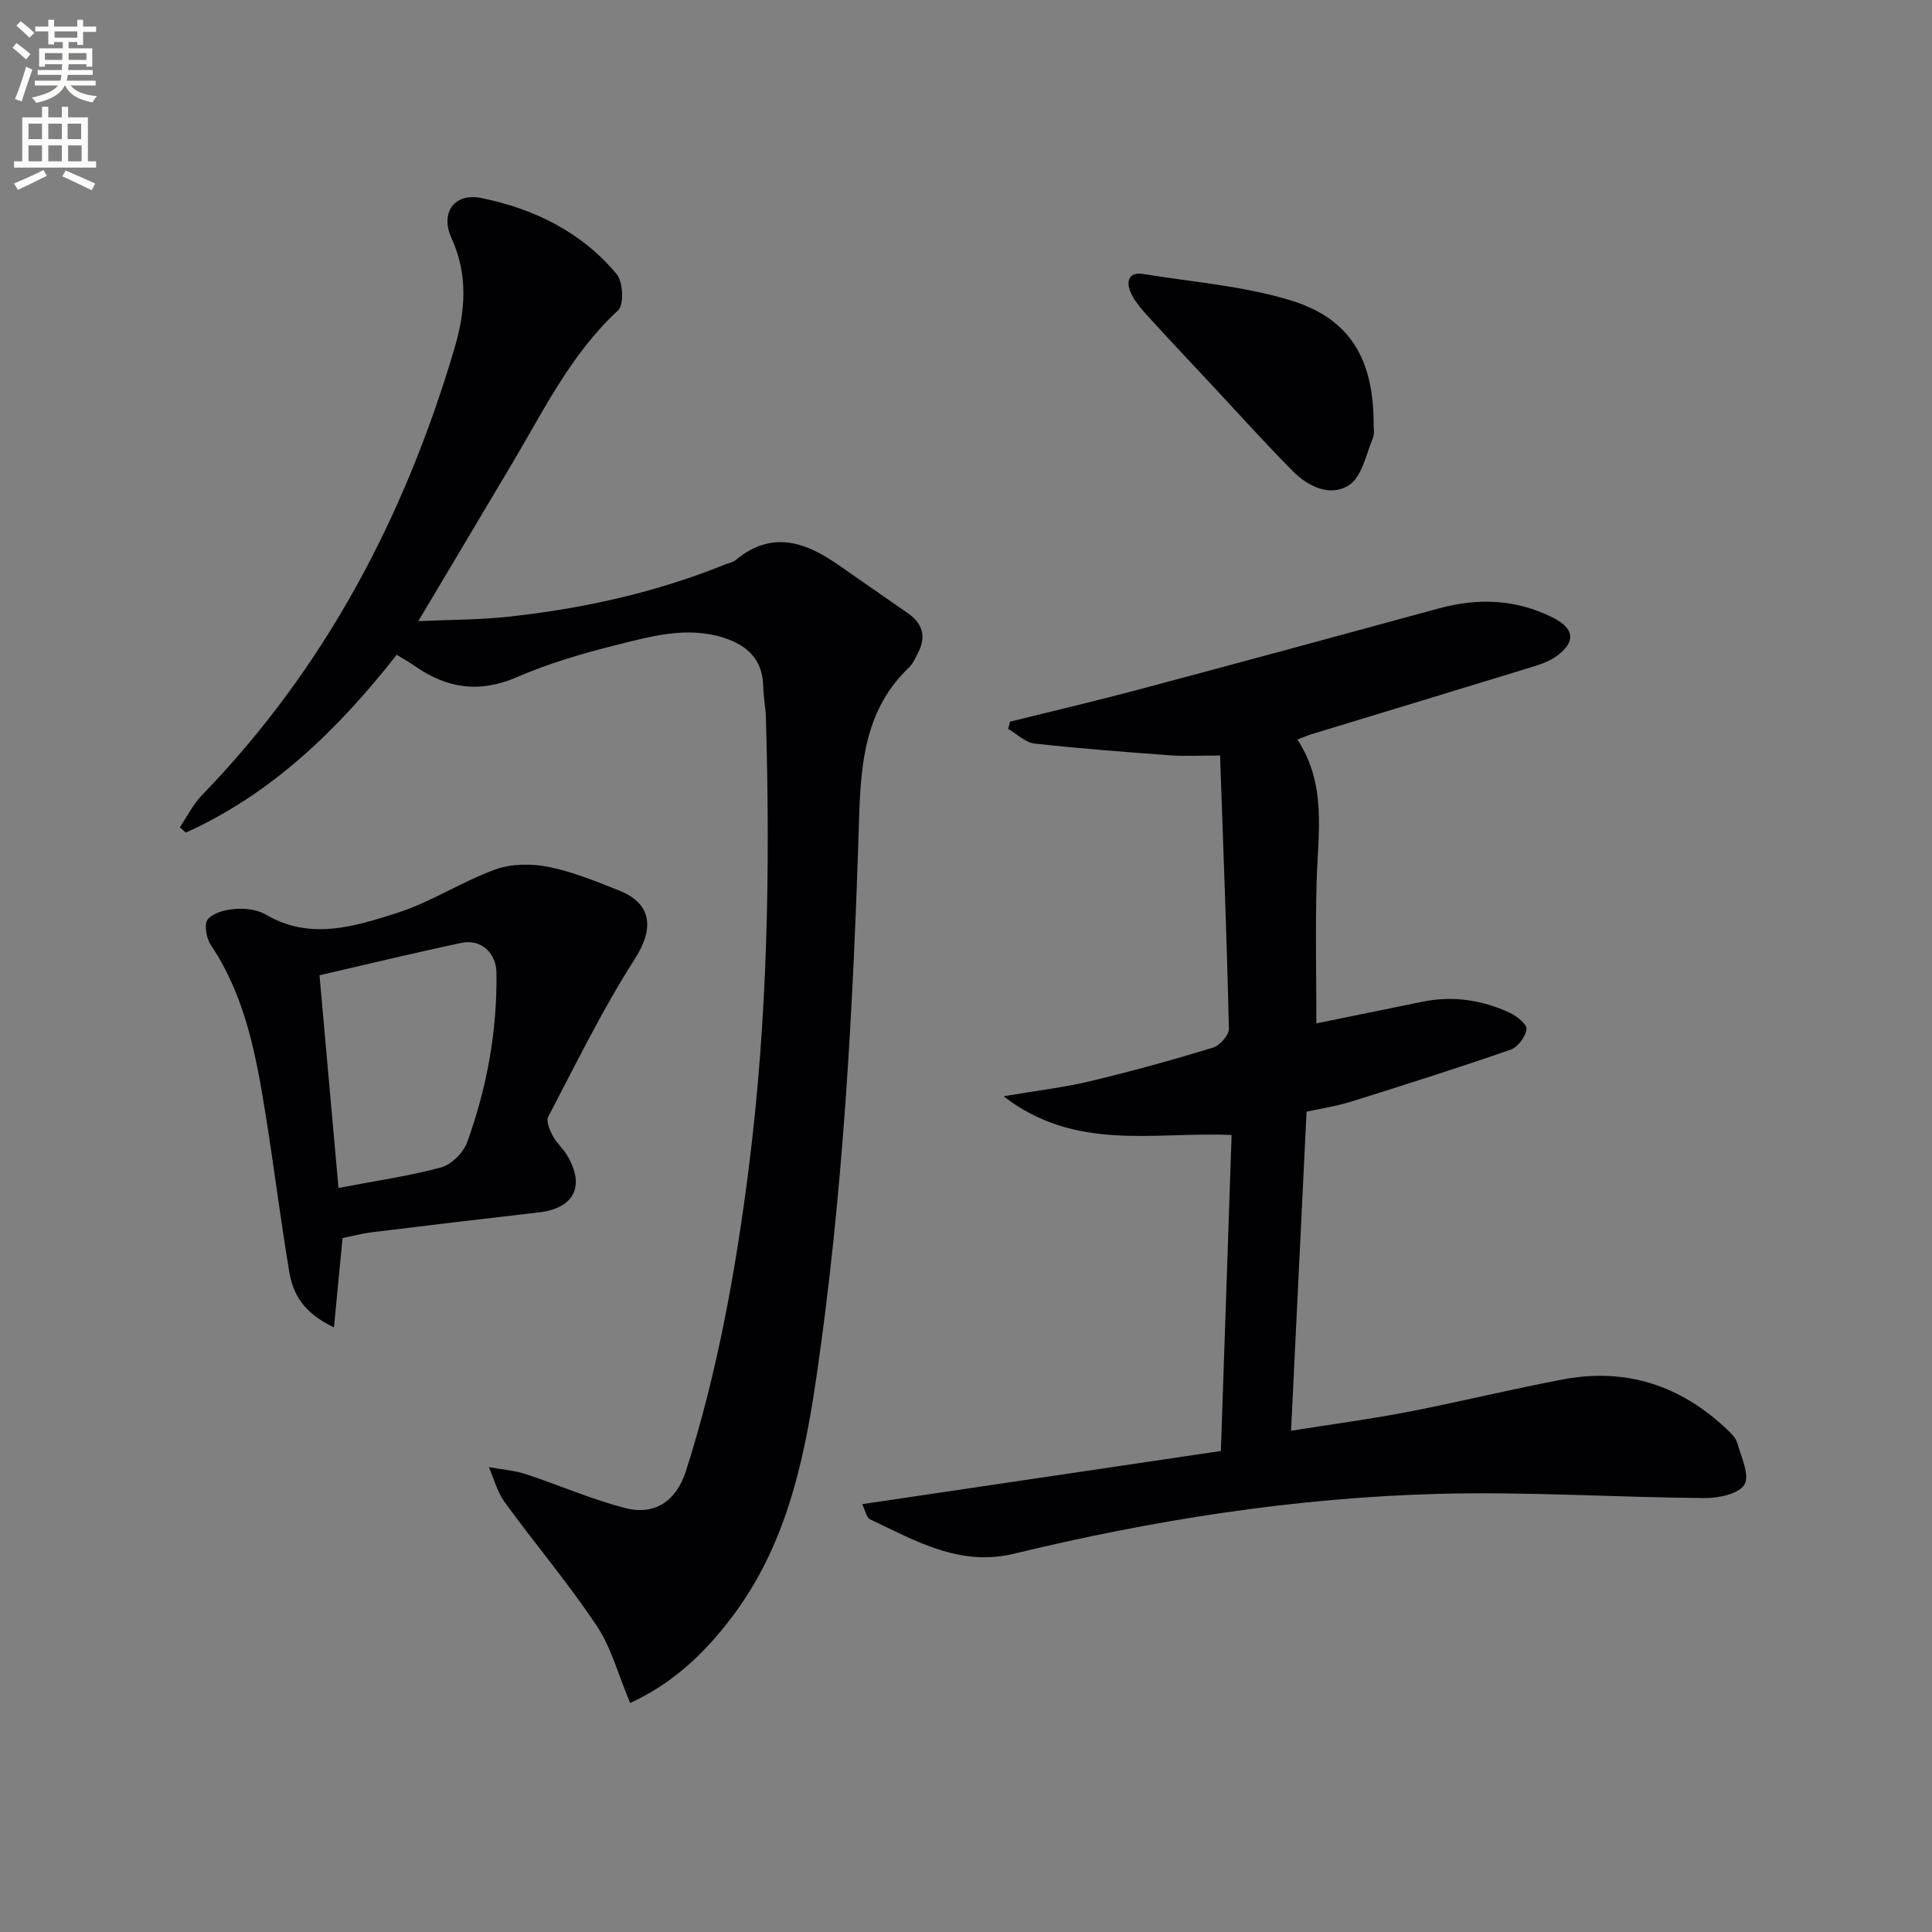
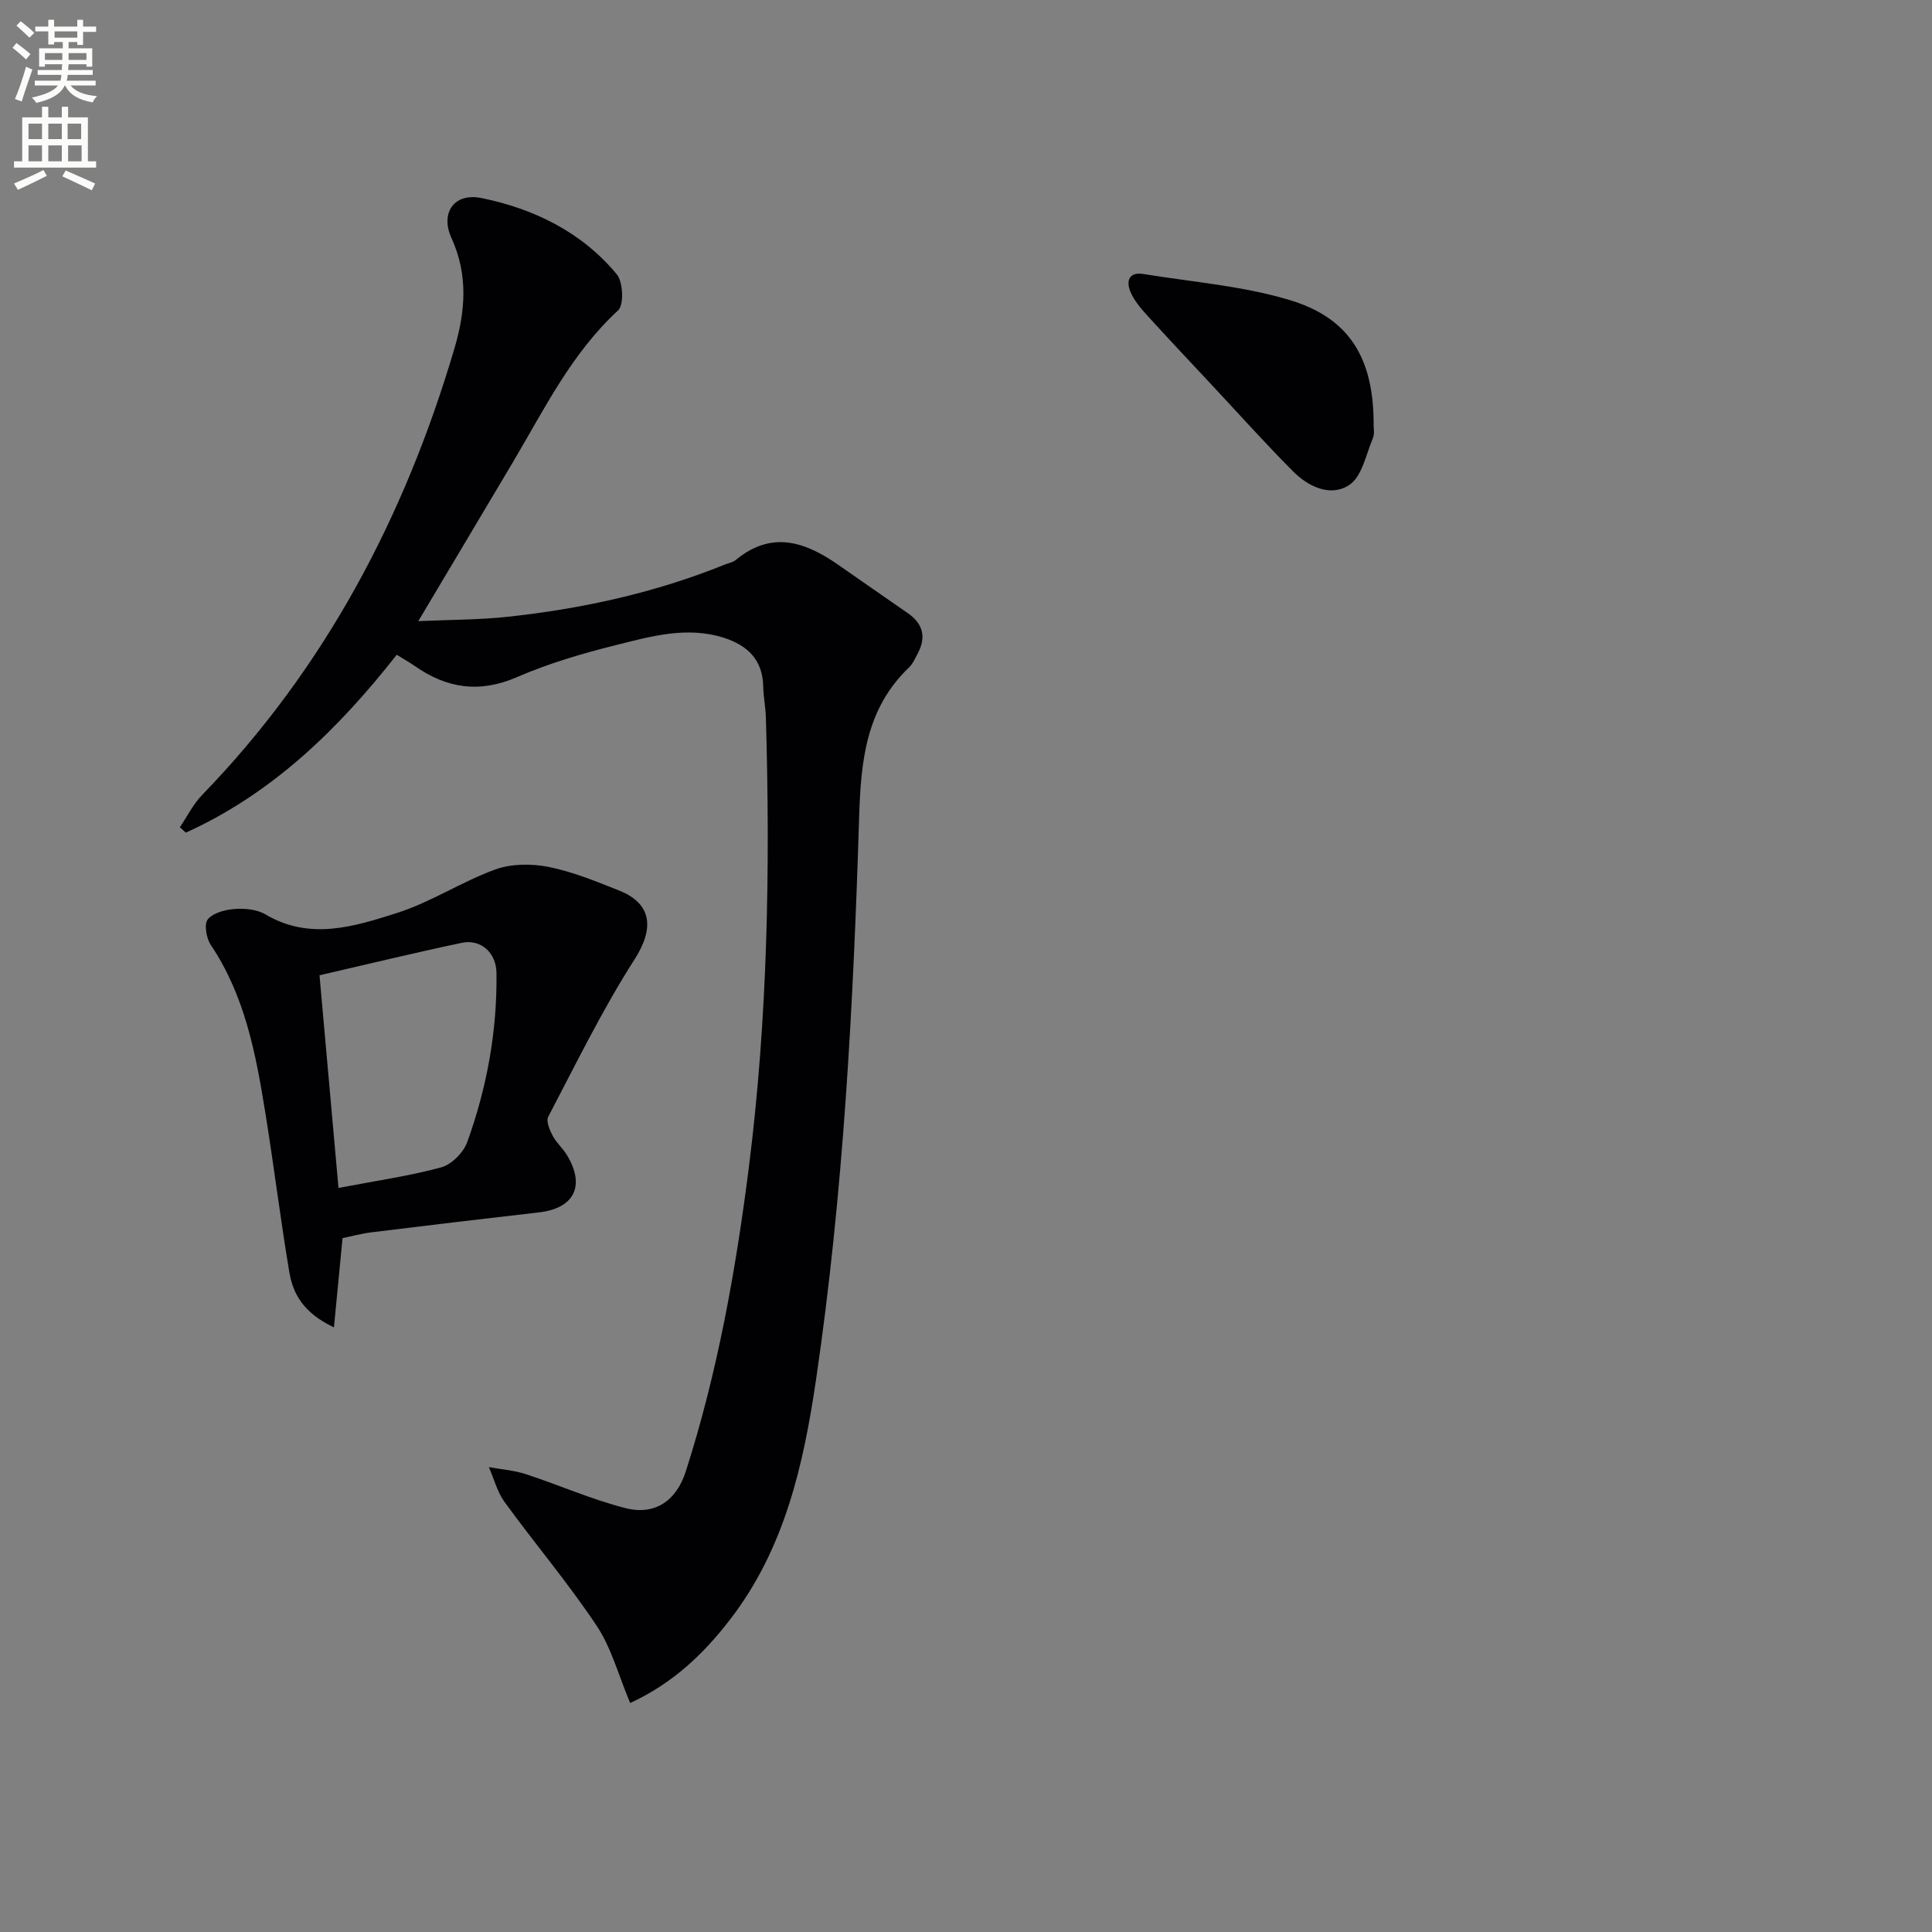
<svg xmlns="http://www.w3.org/2000/svg" enable-background="new 0 0 400 400" viewBox="0 0 400 400">
  <rect x="0" y="0" width="400" height="400" fill="#808080" stroke="none" />
  <path d="m2.6 9.9.8-1c.9.7 1.9 1.4 2.9 2.3l-.9 1.1c-1.1-1-2-1.8-2.8-2.4zm.5 10.6c.9-2.1 1.6-4.3 2.3-6.7.4.2.8.4 1.3.6-.7 2.1-1.5 4.3-2.2 6.6zm.3-15.2.9-.9c1 .8 2 1.6 2.8 2.4l-1 1c-.9-.9-1.8-1.7-2.7-2.5zm12.6-1.2h1.2v1.4h2.7v1.1h-2.7v2.7h-1.2v-.6h-1.8v1.3h4.9v3.8h-1.2v-.5h-3.7c0 .4-.1.9-.1 1.2h5.1v1h-5.2c0 .5-.1.9-.2 1.2h6v1h-5.2c1.1 1.3 2.9 2 5.5 2.2-.4.4-.7.8-.9 1.3-2.9-.5-4.8-1.6-5.7-3.5h-.1c-.8 1.7-2.7 2.9-5.9 3.6-.2-.4-.6-.8-.9-1.1 2.8-.6 4.6-1.4 5.4-2.5h-4.8v-1h5.3c.1-.3.2-.7.2-1.2h-4.9v-1h5c0-.4 0-.8.1-1.2h-3.6v.5h-1.2v-3.8h4.9v-1.3h-1.8v.5h-1.2v-2.7h-2.7v-1h2.7v-1.4h1.2v1.4h4.8zm-6.7 8.3h3.6c0-.4 0-.9 0-1.4h-3.6zm1.9-4.6h4.8v-1.3h-4.7v1.3zm6.7 3.2h-3.7v1.4h3.7z" fill="#fbfcfa" />
  <path d="m8.7 22.1h1.3v2.2h2.8v-2.2h1.3v2.2h4.1v9.1h1.7v1.3h-17v-1.3h1.7v-9.1h4.1zm.3 13.1.7 1.2c-1.8.9-3.8 1.9-6 2.9-.2-.4-.5-.8-.8-1.3 2.3-1 4.4-1.9 6.1-2.8zm-3.1-6.4h2.8v-3.2h-2.8zm0 4.6h2.8v-3.3h-2.8zm4.1-4.6h2.8v-3.2h-2.8zm0 4.6h2.8v-3.3h-2.8zm3.6 1.9c2.1.9 4.1 1.8 6.1 2.7l-.7 1.4c-2.2-1.1-4.2-2-6.1-2.9zm3.2-9.7h-2.8v3.2h2.8zm-2.7 7.8h2.8v-3.3h-2.8z" fill="#fbfcfa" />
  <g fill="#010104">
    <path d="m130.47 352.59c-2.45-5.81-3.9-11.46-6.96-16.03-5.89-8.83-12.79-16.98-19.04-25.58-1.52-2.09-2.19-4.8-3.26-7.23 2.56.47 5.22.66 7.67 1.46 6.9 2.26 13.6 5.24 20.62 7.03 6.13 1.56 10.55-1.53 12.51-7.67 6.55-20.47 10.32-41.5 13.02-62.79 3.92-30.97 4.45-62.04 3.54-93.17-.06-2.15-.51-4.3-.55-6.45-.1-5.49-3.18-8.5-8.08-10.09-7.72-2.49-15.21-.31-22.58 1.53-6.91 1.73-13.83 3.77-20.35 6.6-7.74 3.36-14.49 2.33-21.12-2.3-1.08-.76-2.24-1.4-3.75-2.34-12.05 15.35-25.74 28.72-43.67 36.83-.41-.37-.82-.75-1.23-1.12 1.52-2.24 2.74-4.76 4.6-6.67 25.46-26.27 41.95-57.6 52.24-92.43 2.26-7.64 2.9-15.2-.6-22.87-2.4-5.25.57-9.44 6.19-8.3 10.9 2.22 20.77 7.05 28.02 15.78 1.32 1.59 1.53 6.33.28 7.48-9.66 8.9-15.27 20.46-21.79 31.45-6.34 10.69-12.72 21.37-19.58 32.89 6.55-.3 12.61-.26 18.6-.91 15.4-1.67 30.45-4.97 44.86-10.8.77-.31 1.68-.46 2.29-.97 7.47-6.17 14.45-3.72 21.33 1.11 4.76 3.34 9.56 6.63 14.33 9.96 3.07 2.14 3.79 4.9 2.03 8.23-.54 1.03-1.02 2.18-1.83 2.96-8.98 8.57-9.98 19.46-10.34 31.14-1.2 38.87-3.24 77.72-8.91 116.26-2.6 17.69-6.49 35-17.72 49.61-5.49 7.17-11.91 13.32-20.77 17.4z" />
-     <path d="m178.5 311.42c24.95-3.7 49.34-7.32 74.27-11.01.74-21.81 1.48-43.49 2.22-65.42-16.1-.72-32.27 3.53-47.22-8.02 6.93-1.18 12.5-1.82 17.91-3.11 8.54-2.04 17.02-4.39 25.43-6.95 1.42-.43 3.35-2.58 3.32-3.9-.43-18.76-1.16-37.51-1.83-56.59-4.12 0-7.23.19-10.3-.04-9.38-.69-18.77-1.39-28.11-2.44-1.91-.21-3.64-1.98-5.46-3.03.13-.5.26-1 .39-1.5 8.62-2.14 17.26-4.16 25.84-6.44 20.99-5.59 41.96-11.28 62.92-17 8.19-2.23 16.12-1.93 23.75 1.97 4.37 2.23 4.64 4.96.7 7.86-1.43 1.05-3.22 1.7-4.95 2.23-15.22 4.68-30.46 9.29-45.69 13.93-.91.28-1.78.66-3.08 1.15 6.11 9.32 4.28 19.33 3.99 29.23-.29 9.93-.06 19.87-.06 29.54 6.86-1.4 14.41-2.93 21.95-4.48 6.25-1.29 12.26-.38 17.98 2.23 1.49.68 3.68 2.39 3.58 3.42-.16 1.55-1.78 3.74-3.26 4.26-10.95 3.8-22 7.31-33.06 10.77-3 .94-6.14 1.4-9.22 2.08-1.06 21.88-2.11 43.56-3.21 66.06 8.33-1.33 16.32-2.38 24.22-3.91 10.75-2.08 21.4-4.71 32.16-6.73 13.01-2.44 24.34 1.28 33.9 10.39.83.79 1.8 1.71 2.09 2.75.81 2.9 2.63 6.64 1.51 8.62-1.08 1.91-5.32 2.84-8.17 2.82-18.31-.14-36.63-1.35-54.91-.88-29.8.77-59.19 5.38-88.16 12.4-11.24 2.72-20.39-2.68-29.81-7.12-.75-.37-.98-1.84-1.63-3.14z" />
    <path d="m69.14 274.82c-6.38-3.02-8.5-7-9.25-11.5-1.84-10.96-3.19-22-4.96-32.96-1.96-12.14-4.21-24.19-11.29-34.72-.93-1.38-1.42-4.34-.61-5.31 1.14-1.37 3.65-2 5.64-2.14 2.09-.15 4.57.11 6.32 1.14 9.2 5.44 18.39 2.49 27.23-.32 7.01-2.23 13.36-6.47 20.31-8.99 3.33-1.21 7.5-1.24 11.03-.54 4.99 1 9.82 2.99 14.59 4.88 6.99 2.77 7.25 7.99 3.24 14.25-6.68 10.42-12.13 21.63-17.89 32.61-.48.92.31 2.75.93 3.93.76 1.45 2.1 2.59 2.95 4 3.86 6.36 1.51 11.03-5.79 11.86-11.54 1.32-23.08 2.7-34.62 4.12-2.11.26-4.19.83-6.05 1.21-.59 6.07-1.14 11.82-1.78 18.48zm.94-28.87c7.72-1.48 14.61-2.45 21.27-4.26 2.15-.59 4.6-3.06 5.38-5.22 4.08-11.28 6.22-23 6.06-35.04-.05-4.19-3.24-7.06-7.18-6.23-9.81 2.07-19.56 4.44-29.46 6.72 1.3 14.64 2.61 29.28 3.93 44.03z" />
    <path d="m284.4 88.34c-.01.16.24 1.45-.19 2.46-1.41 3.35-2.23 7.84-4.82 9.58-3.85 2.59-8.48.43-11.7-2.81-5.73-5.77-11.17-11.84-16.72-17.78-4.52-4.85-9.08-9.66-13.53-14.57-1.32-1.46-2.67-3.06-3.41-4.84-.91-2.2-.29-4.14 2.7-3.65 10.1 1.65 20.48 2.45 30.21 5.37 12.56 3.75 17.58 12.18 17.46 26.24z" />
  </g>
</svg>